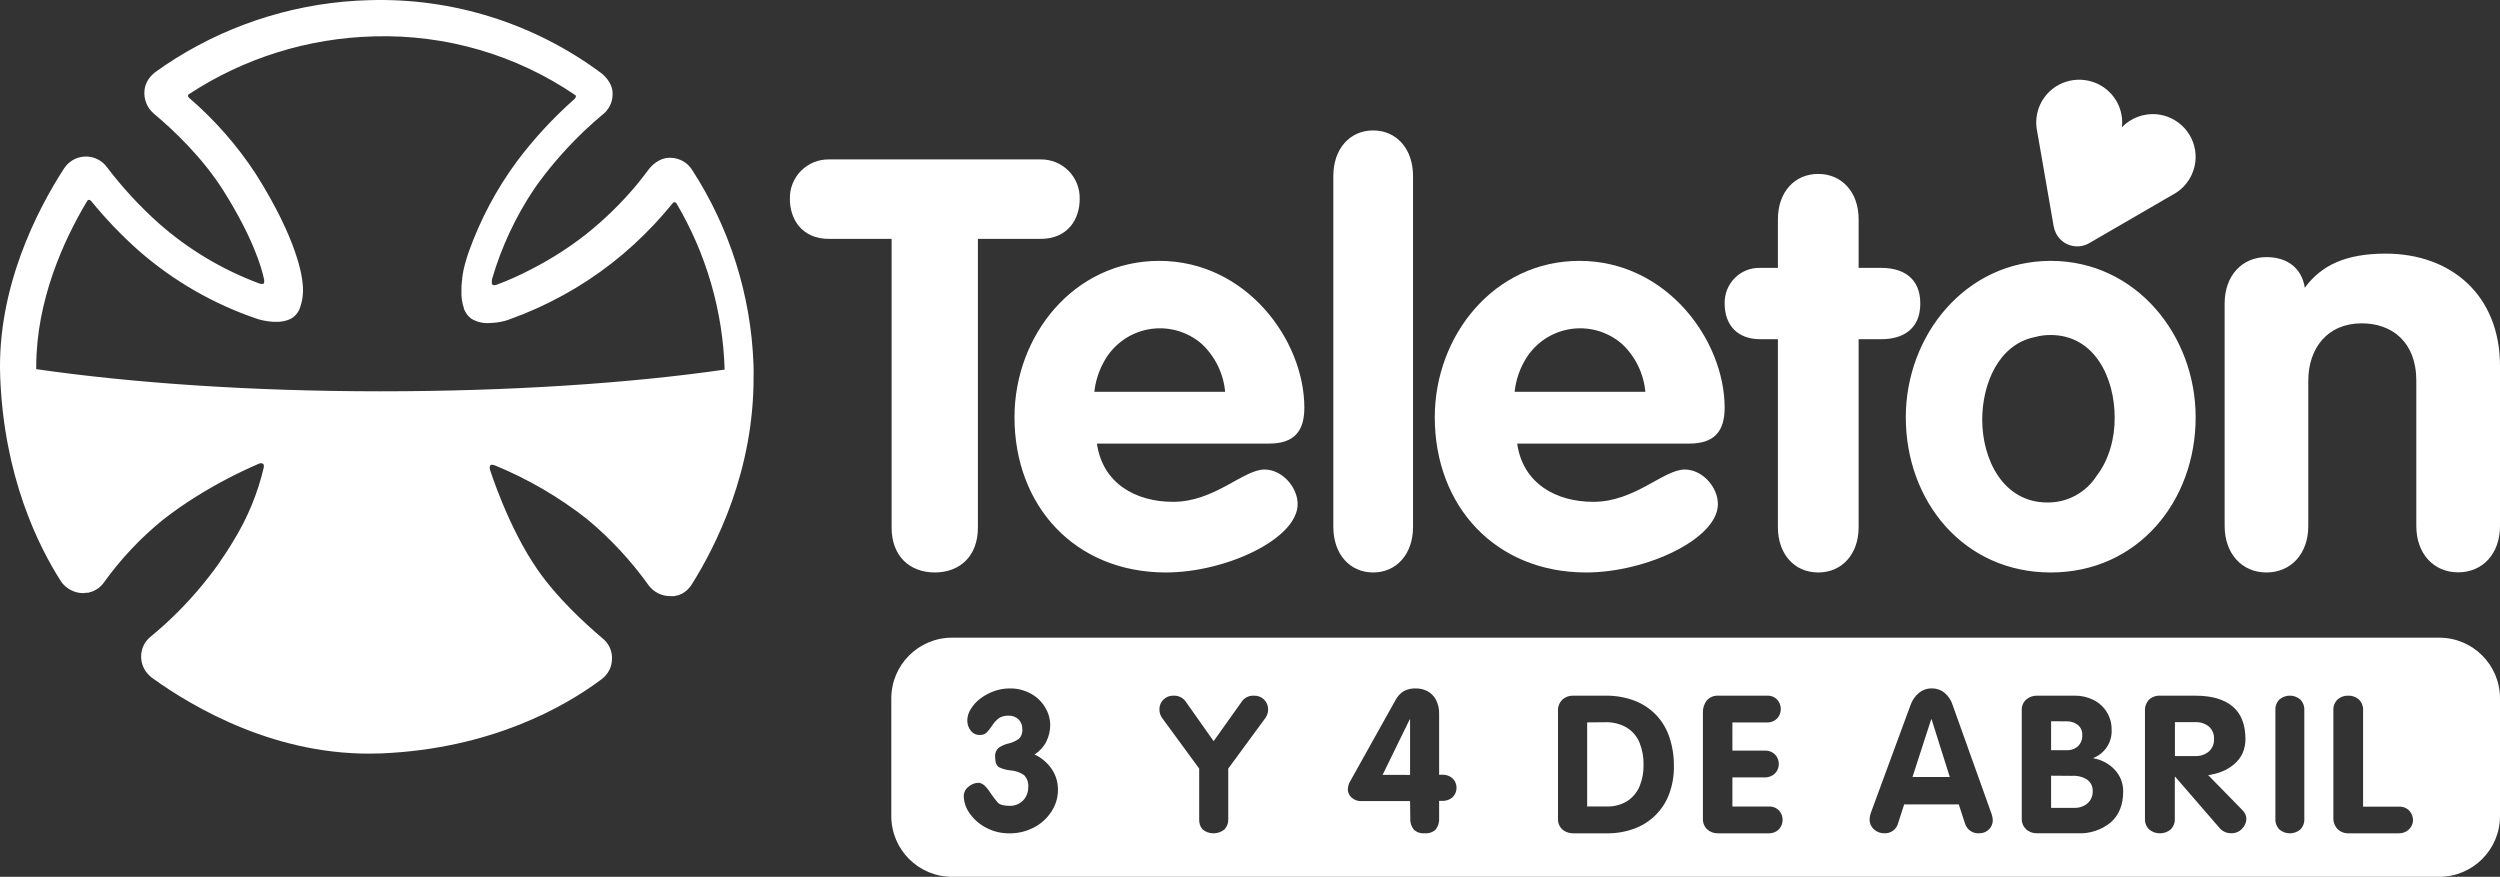
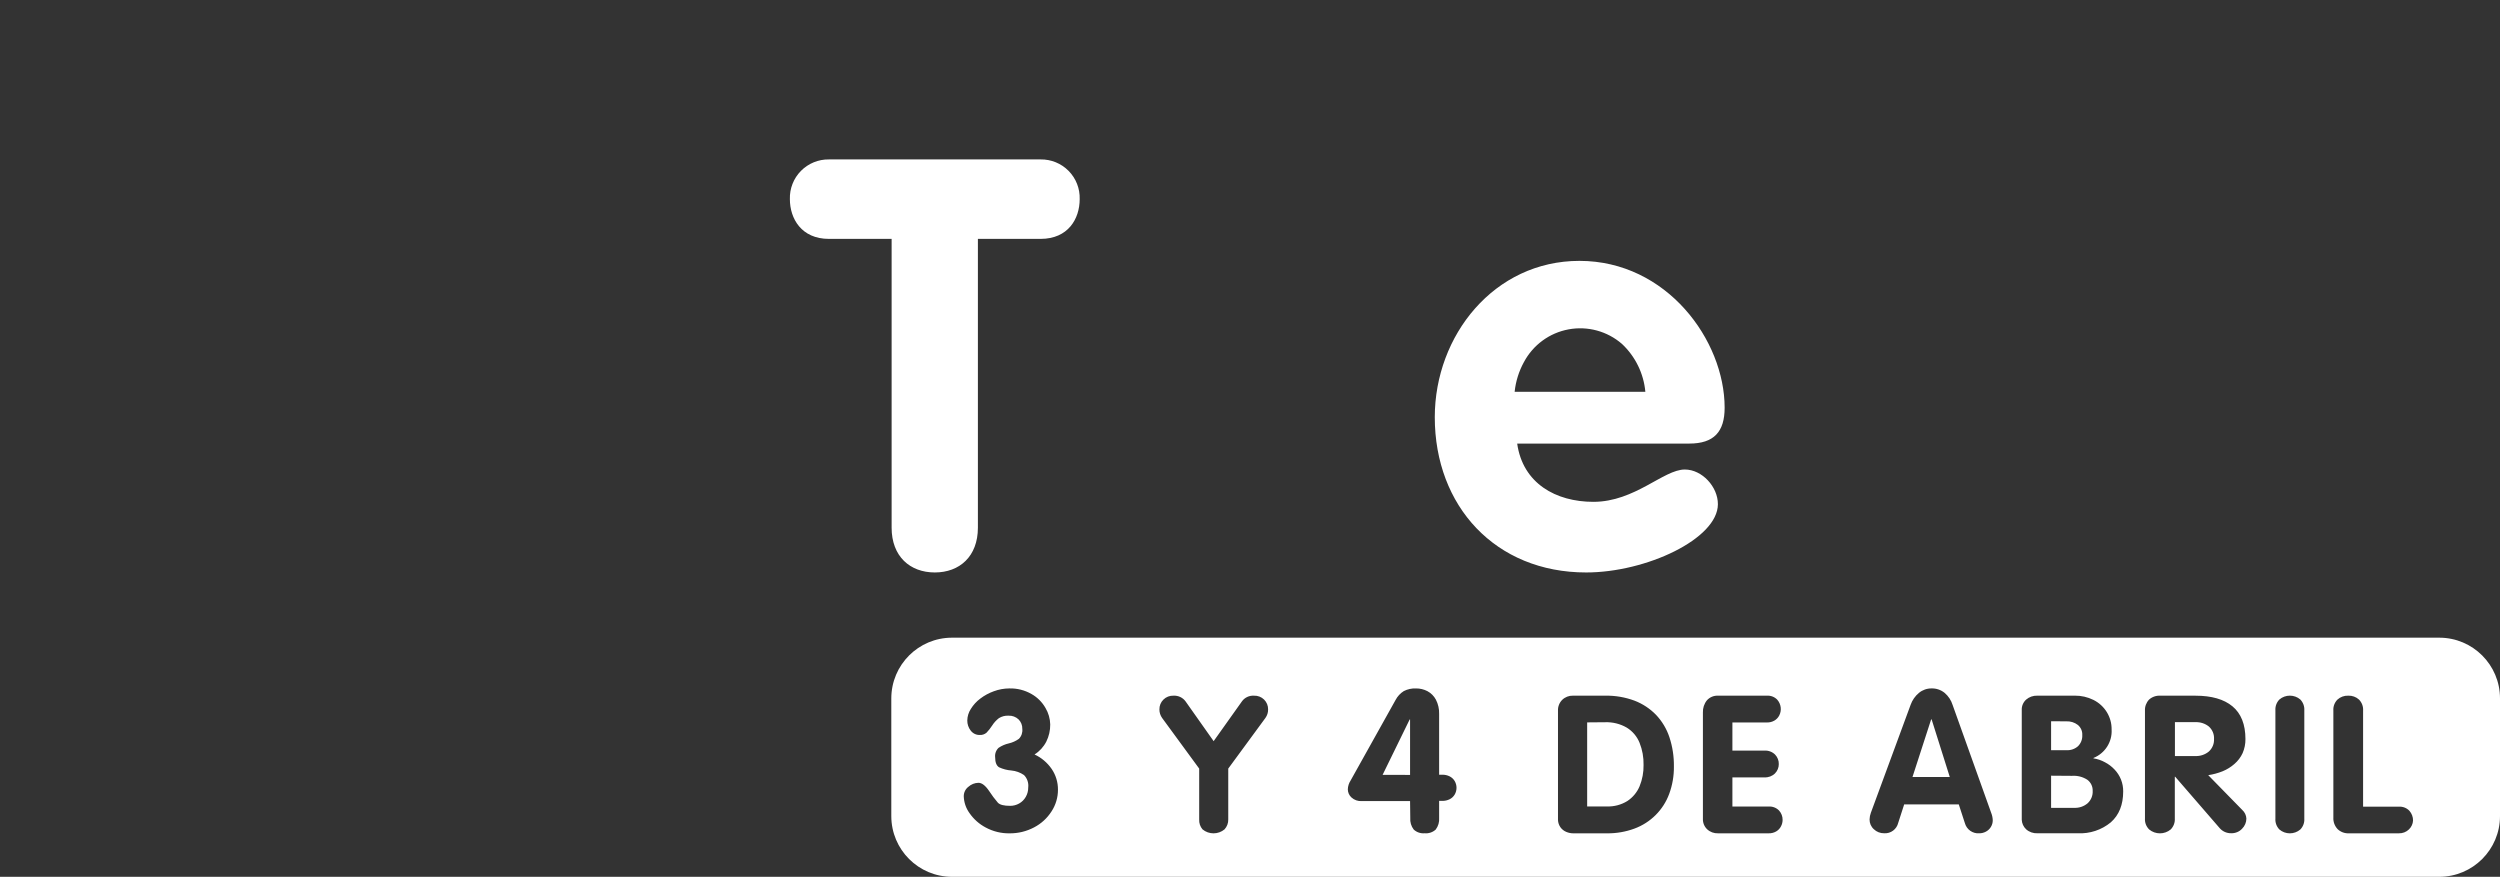
<svg xmlns="http://www.w3.org/2000/svg" width="345" height="121" viewBox="0 0 345 121">
  <rect x="0" y="0" width="345" height="121" fill="#333333" stroke="none" />
  <g fill="#FFF">
    <path d="M336.617 88c4.63 0 8.383 3.753 8.383 8.383v16.234c0 4.63-3.753 8.383-8.383 8.383H131.383c-4.63 0-8.383-3.753-8.383-8.383V96.383c0-4.63 3.753-8.383 8.383-8.383h205.234zm-19.17 8.534c-.827-.712-2.066-.712-2.893 0-.386.401-.585.942-.548 1.492v14.921c-.043.56.155 1.11.548 1.519.827.712 2.066.712 2.893 0 .389-.404.587-.949.548-1.503v-14.92c.039-.556-.16-1.102-.548-1.509zm-19.298-.529c-.582-.04-1.155.157-1.58.541-.39.415-.594.962-.564 1.521v14.879c-.04.56.17 1.11.575 1.515.852.719 2.128.719 2.98 0 .398-.409.602-.957.564-1.515v-5.753h.057l6.15 7.106c.397.452.988.705 1.604.688.559.007 1.094-.218 1.467-.618.383-.378.598-.885.598-1.412-.023-.449-.225-.871-.564-1.18l-4.701-4.806c.686-.102 1.357-.284 1.998-.542.594-.246 1.142-.586 1.62-1.006.482-.416.866-.925 1.128-1.494.266-.614.399-1.273.39-1.938 0-2.035-.61-3.54-1.79-4.52-1.18-.979-2.878-1.466-5.079-1.466zm-31.588-1.004c-.638-.008-1.258.212-1.75.62-.524.435-.92 1.006-1.148 1.65l-5.48 14.883c-.112.295-.174.607-.183.922-.01.517.205 1.011.588 1.354.382.37.894.57 1.424.56.91.063 1.733-.548 1.944-1.444l.82-2.539h7.536l.837 2.573c.241.89 1.072 1.482 1.983 1.415.323.002.64-.077.926-.23.28-.148.516-.37.681-.643.174-.28.265-.604.26-.934-.012-.347-.085-.69-.215-1.012l-5.32-14.882c-.202-.655-.587-1.237-1.108-1.678-.508-.412-1.144-.63-1.795-.615zm-45.025 1h-4.462c-.552-.015-1.088.191-1.484.573-.395.393-.608.93-.588 1.485v15.11c.016.354.132.697.335.99.205.286.487.51.814.644.31.13.642.196.978.197h4.67c1.278.01 2.546-.21 3.743-.65 2.234-.82 3.992-2.574 4.808-4.796.447-1.214.666-2.499.649-3.792.018-1.368-.192-2.73-.621-4.032-.38-1.146-1.009-2.197-1.84-3.077-.837-.863-1.854-1.533-2.98-1.964-1.285-.477-2.65-.71-4.022-.687zm-81.953-1l-.292.001c-.729.004-1.452.135-2.138.389-.674.24-1.307.584-1.879 1.02-.52.389-.962.874-1.305 1.431-.302.466-.47 1.01-.482 1.57-.009.512.158 1.01.471 1.41.299.394.764.62 1.251.604.336.02.667-.091.926-.31.292-.302.553-.633.78-.988.25-.393.565-.738.93-1.02.4-.251.865-.371 1.333-.345.51-.025 1.01.16 1.386.516.34.34.527.81.514 1.298.06.51-.114 1.02-.47 1.381-.423.305-.9.52-1.403.633-.5.115-.975.322-1.402.61-.353.334-.528.82-.472 1.309 0 .71.195 1.165.542 1.375.54.25 1.12.4 1.71.444.618.059 1.212.274 1.728.627.445.449.661 1.084.585 1.72.005.456-.113.905-.341 1.298-.216.38-.529.692-.905.904-.382.218-.813.33-1.25.327-.856 0-1.419-.144-1.69-.433-.431-.5-.83-1.03-1.19-1.586-.52-.777-1.019-1.16-1.49-1.16-.515.01-1.01.206-1.397.555-.4.305-.635.787-.633 1.298.025.837.299 1.646.785 2.319.58.842 1.351 1.527 2.247 1.997 1.016.547 2.15.824 3.297.804 1.17.012 2.323-.268 3.363-.815.985-.507 1.822-1.273 2.425-2.22.578-.882.885-1.92.883-2.983.009-1.03-.298-2.037-.877-2.88-.599-.864-1.412-1.55-2.356-1.985.689-.43 1.25-1.044 1.625-1.775.366-.733.551-1.546.541-2.369-.019-.801-.243-1.583-.65-2.268-.461-.811-1.13-1.478-1.932-1.93-.933-.536-1.99-.802-3.06-.772zm55.832.002c-.588-.026-1.172.101-1.695.37-.479.3-.868.722-1.13 1.221l-6.212 11.128c-.234.36-.365.776-.378 1.204.001.426.181.832.497 1.12.386.356.903.539 1.429.504h6.664l.028 2.313c-.047.577.122 1.152.475 1.613.405.378.954.565 1.508.515.56.053 1.118-.134 1.53-.515.349-.463.516-1.037.47-1.613v-2.34h.457c.338.002.672-.073.977-.22.293-.142.538-.366.706-.643.345-.583.345-1.305 0-1.888-.168-.277-.413-.501-.706-.644-.305-.146-.64-.221-.977-.218h-.458v-8.4c.02-.681-.133-1.355-.446-1.96-.265-.497-.672-.904-1.17-1.171-.483-.252-1.023-.38-1.57-.376zm90.912.998h-5.186c-.564-.018-1.113.177-1.536.545-.412.374-.633.91-.602 1.461v15.124c.02.498.237.97.608 1.316.426.377.986.572 1.557.545h5.568c1.658.081 3.285-.458 4.557-1.51 1.138-1.007 1.707-2.431 1.707-4.273.006-.56-.097-1.115-.304-1.636-.203-.506-.5-.97-.878-1.368-.38-.409-.829-.75-1.326-1.008-.495-.274-1.036-.459-1.596-.545v-.05c1.597-.645 2.603-2.218 2.507-3.919.028-1.73-.951-3.323-2.518-4.099-.794-.392-1.67-.592-2.558-.583zm-113.277.002c-.657-.039-1.288.259-1.662.785l-3.905 5.492-3.877-5.492c-.378-.521-1.005-.818-1.661-.785-.521-.02-1.027.176-1.39.538-.366.36-.566.849-.555 1.354-.005.422.125.835.372 1.182l5.117 6.987v7.024c-.028.492.134.977.455 1.36.873.736 2.173.736 3.046 0 .34-.375.523-.861.51-1.36v-7.024l5.129-6.987c.249-.346.379-.76.37-1.182.01-.505-.19-.993-.553-1.354-.366-.363-.873-.558-1.396-.538zm64.075.001c-.595-.038-1.175.198-1.57.639-.382.477-.578 1.074-.553 1.681v14.682c-.02.544.197 1.071.597 1.446.405.371.942.568 1.493.546h6.983c.365.01.725-.08 1.04-.262.285-.166.516-.41.663-.704.143-.27.219-.57.222-.874.01-.482-.166-.95-.493-1.31-.373-.38-.896-.58-1.432-.546h-5.003v-4.024h4.423c.54.03 1.07-.169 1.454-.546.338-.343.527-.804.525-1.283.013-.49-.172-.965-.514-1.32-.388-.38-.92-.578-1.465-.547h-4.423V99.7h4.766c.362.01.72-.08 1.034-.262.275-.163.501-.397.652-.677.382-.721.274-1.6-.27-2.211-.368-.38-.886-.579-1.416-.546zm86.93-.002c-.55-.02-1.087.176-1.487.541-.397.405-.601.95-.564 1.505v14.783c-.03.578.177 1.143.575 1.576.414.405.989.62 1.578.59h6.876c.526.016 1.035-.18 1.403-.541.34-.327.54-.763.564-1.224.005-.488-.171-.962-.496-1.337-.376-.404-.926-.616-1.488-.574h-4.909V98.065c.04-.56-.164-1.112-.563-1.522-.399-.367-.936-.563-1.488-.541zm-41.003 11.043l2.866.021c.756-.058 1.51.134 2.144.546.48.363.752.934.729 1.531.035.648-.225 1.277-.707 1.717-.512.43-1.169.651-1.84.622h-3.192v-4.437zm-61.549-7.377c1.051-.038 2.092.221 3 .748.796.492 1.412 1.224 1.759 2.09.387.97.574 2.01.55 3.055.02 1.01-.167 2.015-.55 2.951-.348.828-.935 1.534-1.687 2.03-.845.523-1.83.784-2.825.747h-2.72v-11.6zm45.058-.406l2.51 7.964h-5.147l2.57-7.936.067-.028zm-71.97.026v7.65l-3.79-.011 3.733-7.64h.056zm108.372.37c.68-.03 1.347.186 1.868.607.489.447.747 1.079.705 1.726.033.644-.227 1.27-.71 1.716-.515.43-1.182.654-1.863.628h-2.822v-4.677zm-19.911-.125l2.11.011c.57-.025 1.13.15 1.58.496.417.345.644.865.613 1.401.034.575-.183 1.137-.597 1.543-.438.383-1.012.579-1.596.545h-2.11v-3.996zM123.044 72.817v-39.85h-8.65c-3.808 0-5.391-2.81-5.391-5.486-.045-1.452.506-2.86 1.524-3.894 1.019-1.035 2.416-1.608 3.867-1.586H143.6c1.452-.024 2.851.548 3.87 1.584 1.02 1.035 1.572 2.443 1.527 3.896 0 2.703-1.583 5.486-5.397 5.486h-8.65v39.85c0 3.974-2.532 6.183-5.947 6.183s-5.96-2.209-5.96-6.183zM232.5 64.793c-2.933 0-6.881 4.46-12.61 4.46-5.186 0-9.743-2.547-10.518-8.04h23.748c3.408 0 4.88-1.628 4.88-4.95C238 46.978 230.025 36 217.961 36 206.199 36 198 46.287 198 57.578 198 69.845 206.366 79 218.892 79c8.271 0 18.177-4.639 18.177-9.429.005-2.38-2.17-4.778-4.568-4.778zm-22.197-14.826c1.258-2.364 3.524-4.026 6.158-4.514 2.633-.489 5.345.25 7.367 2.005 1.85 1.733 2.999 4.084 3.23 6.607H209.02c.15-1.437.587-2.83 1.282-4.098z" />
-     <path d="M174.506 64.793c-2.933 0-6.882 4.46-12.61 4.46-5.187 0-9.743-2.547-10.518-8.04h23.747c3.408 0 4.875-1.628 4.875-4.95C180 46.978 172.03 36 159.967 36 148.204 36 140 46.287 140 57.578 140 69.845 148.366 79 160.898 79c8.271 0 18.176-4.639 18.176-9.429 0-2.38-2.17-4.778-4.568-4.778zm-22.191-14.826c1.257-2.364 3.524-4.026 6.157-4.514 2.633-.489 5.345.25 7.367 2.005 1.85 1.733 3 4.084 3.23 6.607H151.02c.157-1.438.596-2.83 1.294-4.098zM283 36c-11.774 0-20 10.287-20 21.578C263 69.181 270.985 79 283 79s20-9.819 20-21.422C303 46.288 294.785 36 283 36zm6.343 29.657c-1.475 2.32-4.048 3.715-6.801 3.686-6.147 0-8.997-5.988-8.997-11.425 0-4.9 2.235-10.387 7.264-11.402.71-.195 1.444-.29 2.18-.285 6.147 0 8.835 6.028 8.835 11.37.033 2.849-.788 5.876-2.481 8.056zM307 72.571V41.876c0-3.837 2.406-6.395 5.766-6.395 2.968 0 4.897 1.596 5.295 4.233 2.27-3.112 5.675-4.714 11.145-4.714C338.286 35 345 40.755 345 50.512v22.07c0 3.843-2.4 6.401-5.772 6.401-3.37 0-5.777-2.558-5.777-6.4v-20.04c0-5.359-3.365-7.922-7.53-7.922-4.733 0-7.378 3.435-7.378 7.922V72.6c0 3.843-2.406 6.401-5.777 6.401S307 76.414 307 72.571zM245.35 72.75V46.808h-2.475c-3.023 0-4.874-1.874-4.874-4.922-.031-1.314.472-2.584 1.393-3.514.921-.929 2.18-1.436 3.481-1.402h2.476v-6.72c0-3.755 2.316-6.249 5.564-6.249 3.247 0 5.575 2.494 5.575 6.25v6.719h3.17c2.865 0 5.34 1.322 5.34 4.916 0 3.595-2.475 4.922-5.34 4.922h-3.17v25.944c0 3.75-2.317 6.249-5.575 6.249-3.259 0-5.564-2.5-5.564-6.25zM184 72.711V24.294c0-3.779 2.292-6.294 5.497-6.294 3.206 0 5.503 2.515 5.503 6.294v48.417c0 3.774-2.297 6.289-5.503 6.289-3.205 0-5.497-2.515-5.497-6.289zM299.577 16.297c-.64-.294-1.328-.476-2.032-.537-1.764-.129-3.493.528-4.718 1.79.282-2.512-1.08-4.923-3.39-6.001-.175-.081-.354-.151-.544-.216-2.879-1.002-6.056.325-7.337 3.066-.55 1.176-.697 2.498-.419 3.765l2.261 13.02c.053.329.156.648.305.947l.114.225c.43.758 1.153 1.312 2.002 1.535.85.224 1.754.1 2.509-.346l11.51-6.674c1.148-.603 2.063-1.563 2.603-2.732 1.386-2.949.106-6.45-2.864-7.842zM50.984.022c11.493-.34 22.765 3.207 31.991 10.07 0 0 1.624 1.173 1.563 2.908.003 1.13-.532 2.193-1.44 2.864-.734.611-1.563 1.345-2.441 2.174-2.253 2.14-4.317 4.468-6.172 6.961-.244.334-.483.662-.717.995-2.58 3.834-4.555 8.043-5.854 12.478 0 0-.134.639.033.795.118.092.276.117.417.066h.072c1.68-.624 3.318-1.356 4.904-2.19l.067-.034.155-.083c2.548-1.316 4.968-2.867 7.228-4.632 2.584-2.044 4.95-4.35 7.061-6.878.651-.795 1.23-1.54 1.735-2.224l.018-.023c.18-.231 1.322-1.59 2.99-1.49 1.191.032 2.287.658 2.92 1.669 5.167 7.974 8.09 17.194 8.461 26.689l.01.29c.015.485.02.985.007 1.578.044 12.878-5.104 23.225-8.59 28.741-.168.254-.368.486-.595.69l-.168.143c-.172.138-.356.262-.55.368h-.033c-.14.074-.285.139-.433.195h-.067c-.16.053-.323.094-.49.122h-.294c-.106.006-.211.006-.317 0-1.15-.006-2.23-.546-2.924-1.462-2.432-3.408-5.293-6.488-8.513-9.164-3.885-3.05-8.173-5.548-12.743-7.423 0 0-.484-.183-.623 0l-.04.107c-.046.145-.049.301-.01.45.006.01 2.491 7.973 6.6 13.872 2.702 3.876 6.383 7.273 9.007 9.497.826.682 1.286 1.71 1.245 2.78-.006 1.13-.557 2.188-1.479 2.842-4.959 3.708-15.128 9.574-30.401 10.208h-.167c-14.072.528-25.731-6.31-31.441-10.442 0 0-.123-.089-.295-.245l-.067-.066c-.023-.021-.046-.044-.067-.067-.668-.66-1.05-1.557-1.062-2.497v-.089c.004-1.021.458-1.99 1.24-2.646 2.584-2.118 4.958-4.479 7.09-7.05.767-.93 1.54-1.913 2.296-2.981.826-1.175 1.556-2.302 2.19-3.38 1.882-3.073 3.263-6.425 4.092-9.931 0 0 .106-.384-.066-.556-.05-.04-.106-.07-.167-.09l-.122-.008c-.122 0-.242.03-.35.087-2.978 1.289-5.855 2.798-8.608 4.515-1.573.98-3.095 2.042-4.559 3.18-3.13 2.541-5.903 5.492-8.245 8.774-.362.484-.848.86-1.407 1.09l-.122.056c-.098.035-.199.065-.3.088-.095.028-.178.084-.284.084h-.217c-.147.028-.295.046-.445.055h-.033c-1.195-.013-2.312-.596-3.008-1.567C5.203 75.23.538 65.672.027 51.983-.435 39.706 5.153 28.94 8.85 23.23c.084-.13.177-.252.278-.367.711-.834 1.763-1.297 2.858-1.26 1.095.038 2.112.574 2.764 1.455 2.14 2.82 4.547 5.427 7.189 7.784 4.039 3.56 8.695 6.35 13.738 8.235 0 0 .478.216.706.05.032-.03.054-.069.061-.112.028-.148.028-.301 0-.45-.333-1.635-1.517-5.705-5.56-12.171-2.885-4.593-6.86-8.38-9.68-10.737-.91-.787-1.383-1.966-1.267-3.164.036-.386.14-.762.306-1.112.26-.535.641-1.003 1.112-1.368l.11-.083c.79-.578 1.73-1.218 2.78-1.874C32.28 3.036 41.514.261 50.985.022zm28.432 13.121C71.26 7.574 61.524 4.729 51.624 5.02c-9.111.227-17.974 2.997-25.57 7.99-.055.042-.094.1-.112.166-.003.013-.003.026 0 .04.001.1.046.194.123.26 3.568 3.064 6.68 6.613 9.245 10.541 5.798 9.166 6.403 14.26 6.459 15.18.14 1.205-.024 2.425-.476 3.551l-.097.187c-.209.364-.496.68-.843.923-.193.126-.402.226-.621.3-1.752.654-4.147-.123-4.147-.123-6.094-2.05-11.712-5.288-16.527-9.52-2.32-2.07-4.472-4.319-6.436-6.725-.086-.122-.224-.2-.375-.21-.067.005-.13.037-.173.088l-.185.309C8.854 33.083 5 41.377 5 50.62v.322C18 52.823 34.482 54 52.486 54c18.004 0 34.53-1.12 47.514-2.996-.24-8.097-2.536-16.003-6.677-22.986-.052-.069-.131-.111-.218-.117l-.063.01c-.041.01-.08.027-.116.051h-.034l-.328.402c-.67.813-1.422 1.678-2.257 2.572-1.814 1.94-3.777 3.737-5.87 5.376-4.237 3.301-8.977 5.91-14.042 7.729-.46.16-.745.26-.795.26-.67.167-1.357.26-2.048.278-.876.065-1.75-.142-2.502-.594-.107-.079-.208-.166-.302-.26-.016-.014-.031-.029-.045-.045-.075-.072-.144-.15-.207-.233l-.034-.039-.044-.066c-.034-.05-.073-.1-.101-.15l-.067-.11c-.034-.062-.067-.117-.095-.178l-.05-.1c-.029-.067-.09-.183-.09-.206v-.066c-.253-.745-.367-1.529-.336-2.314v-.727l.034-.321v-.05l.033-.311c0-.022-.04.033 0-.067s.04-.194.04-.294v-.083c.01-.089.044-.222.044-.266 0-.045-.04-.061 0-.133.04-.072.017-.111.04-.211.022-.1.06-.194.06-.294v-.04c.2-.925.46-1.836.779-2.729 1.583-4.416 3.8-8.583 6.581-12.372 2.37-3.158 5.057-6.069 8.02-8.689.069-.084.122-.18.157-.283.011-.032.011-.067 0-.1-.011-.037-.028-.073-.05-.105z" />
  </g>
</svg>